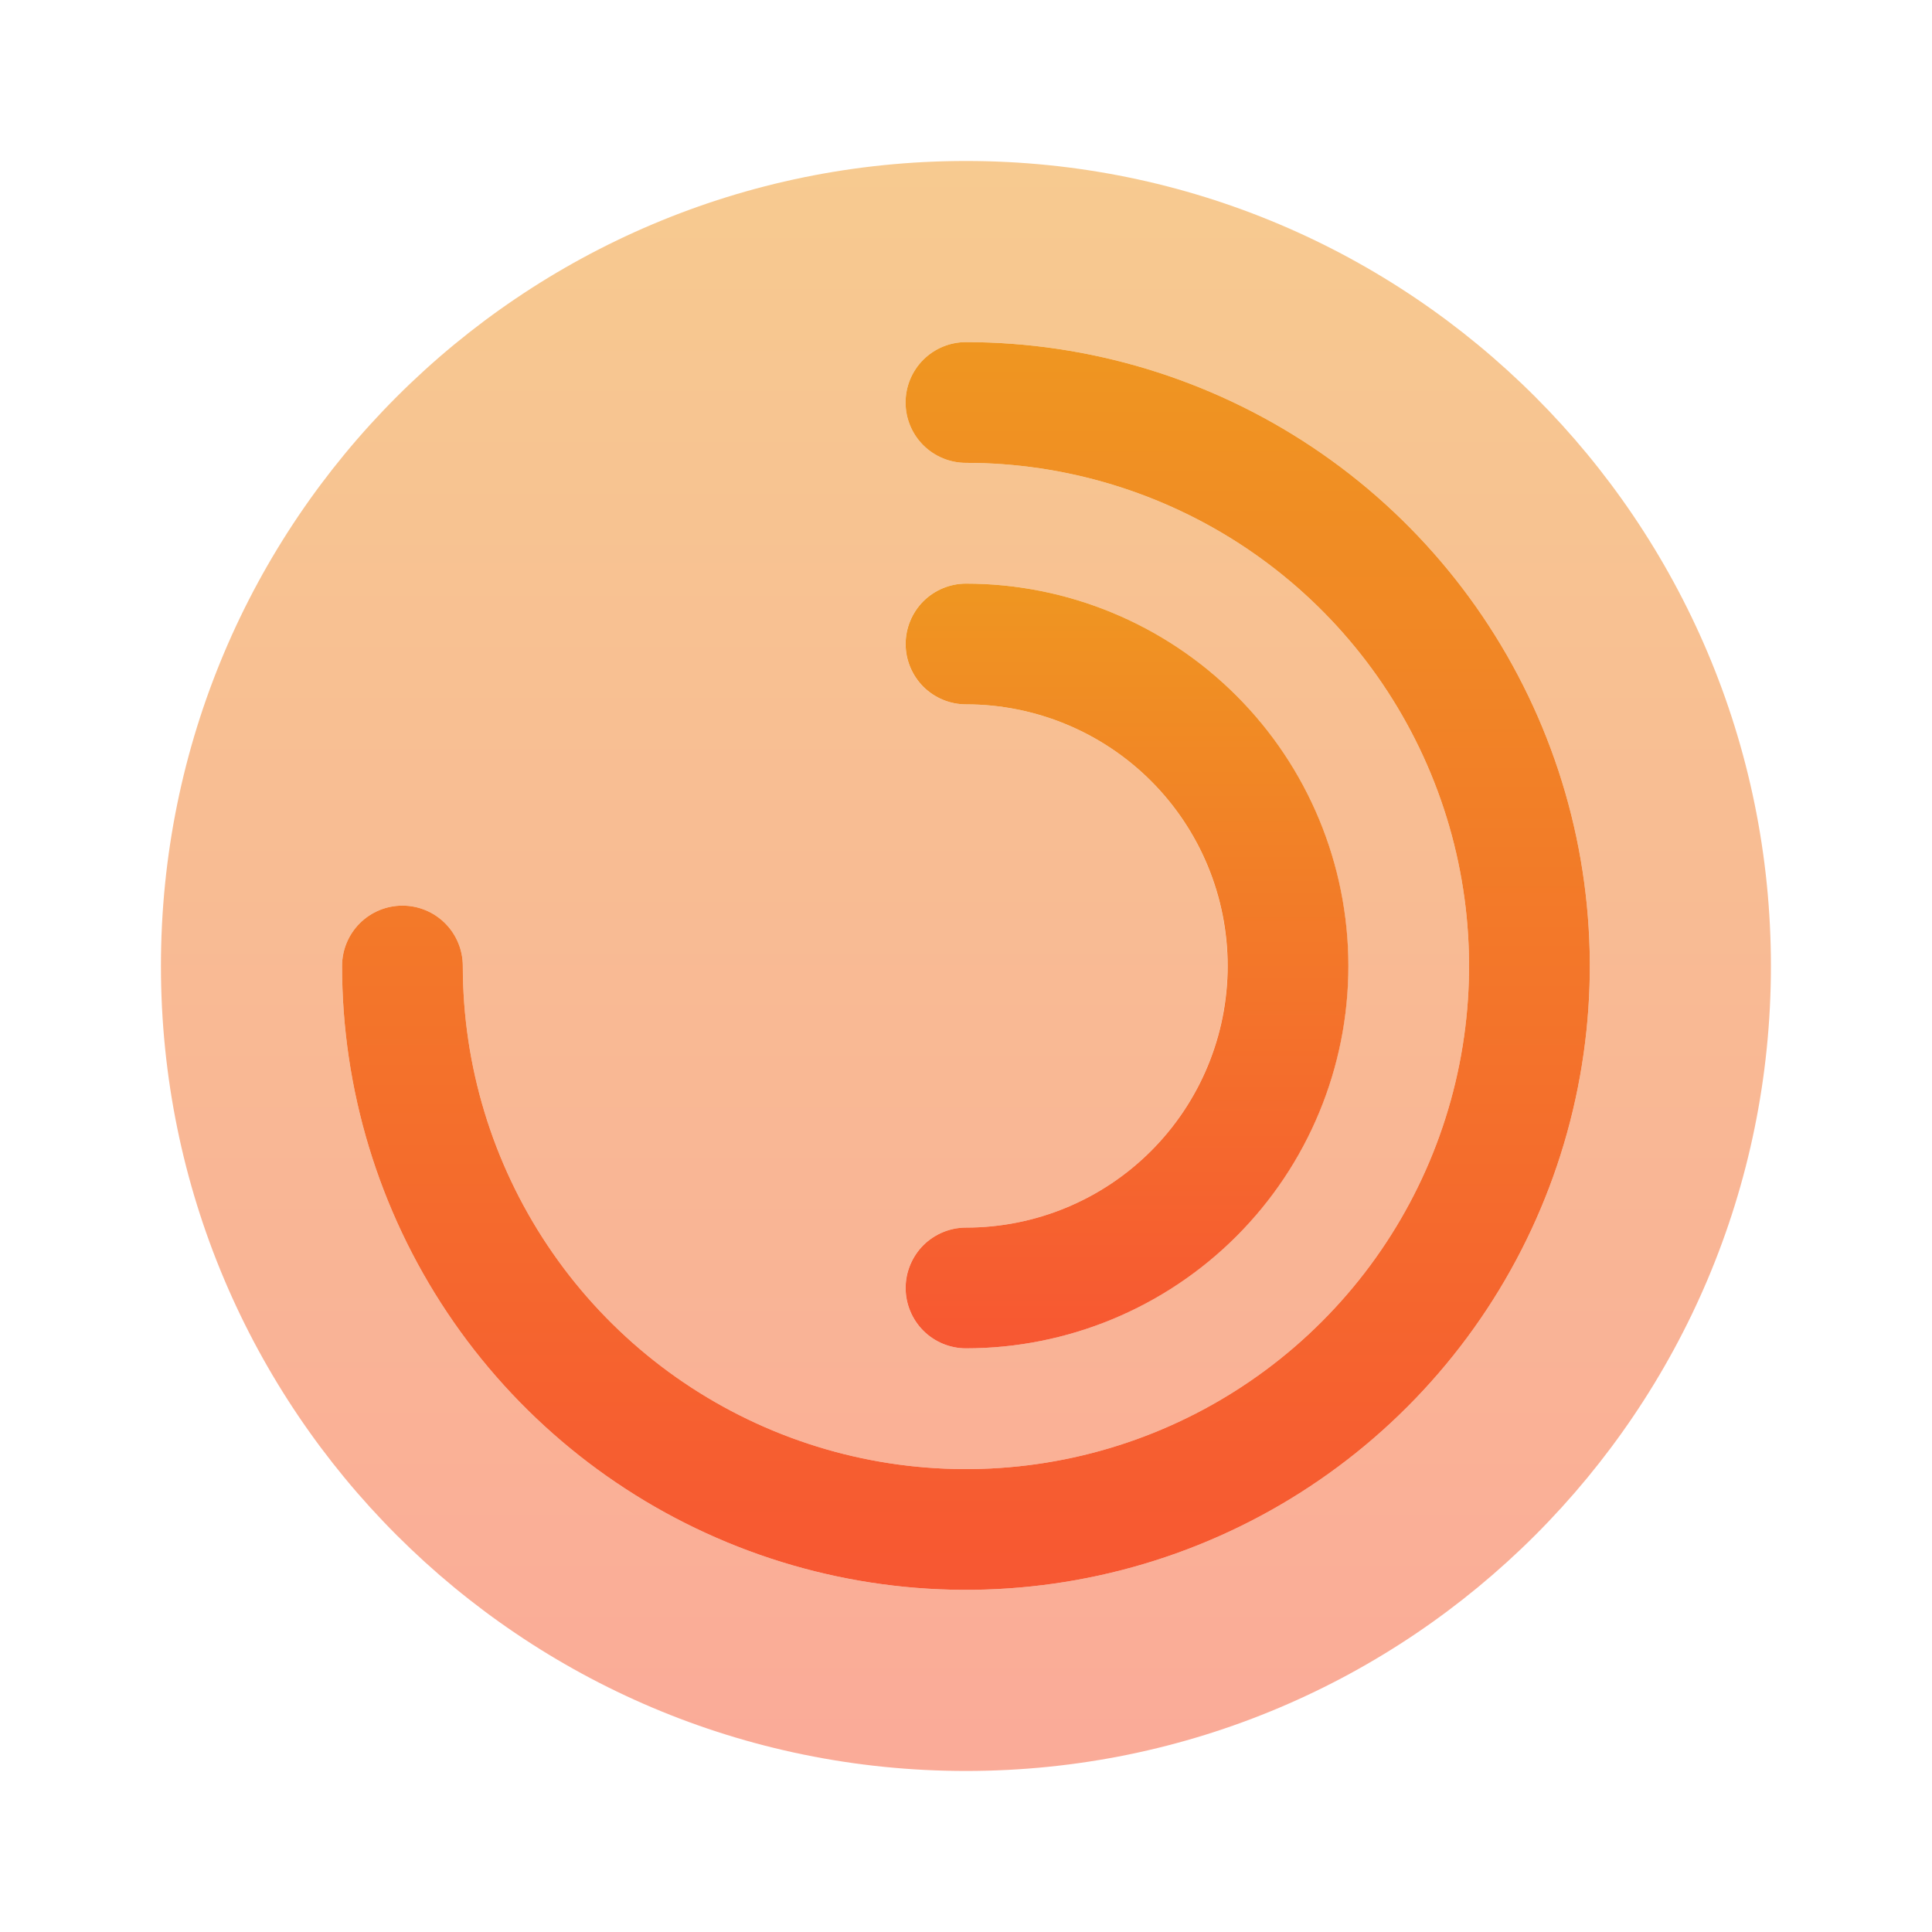
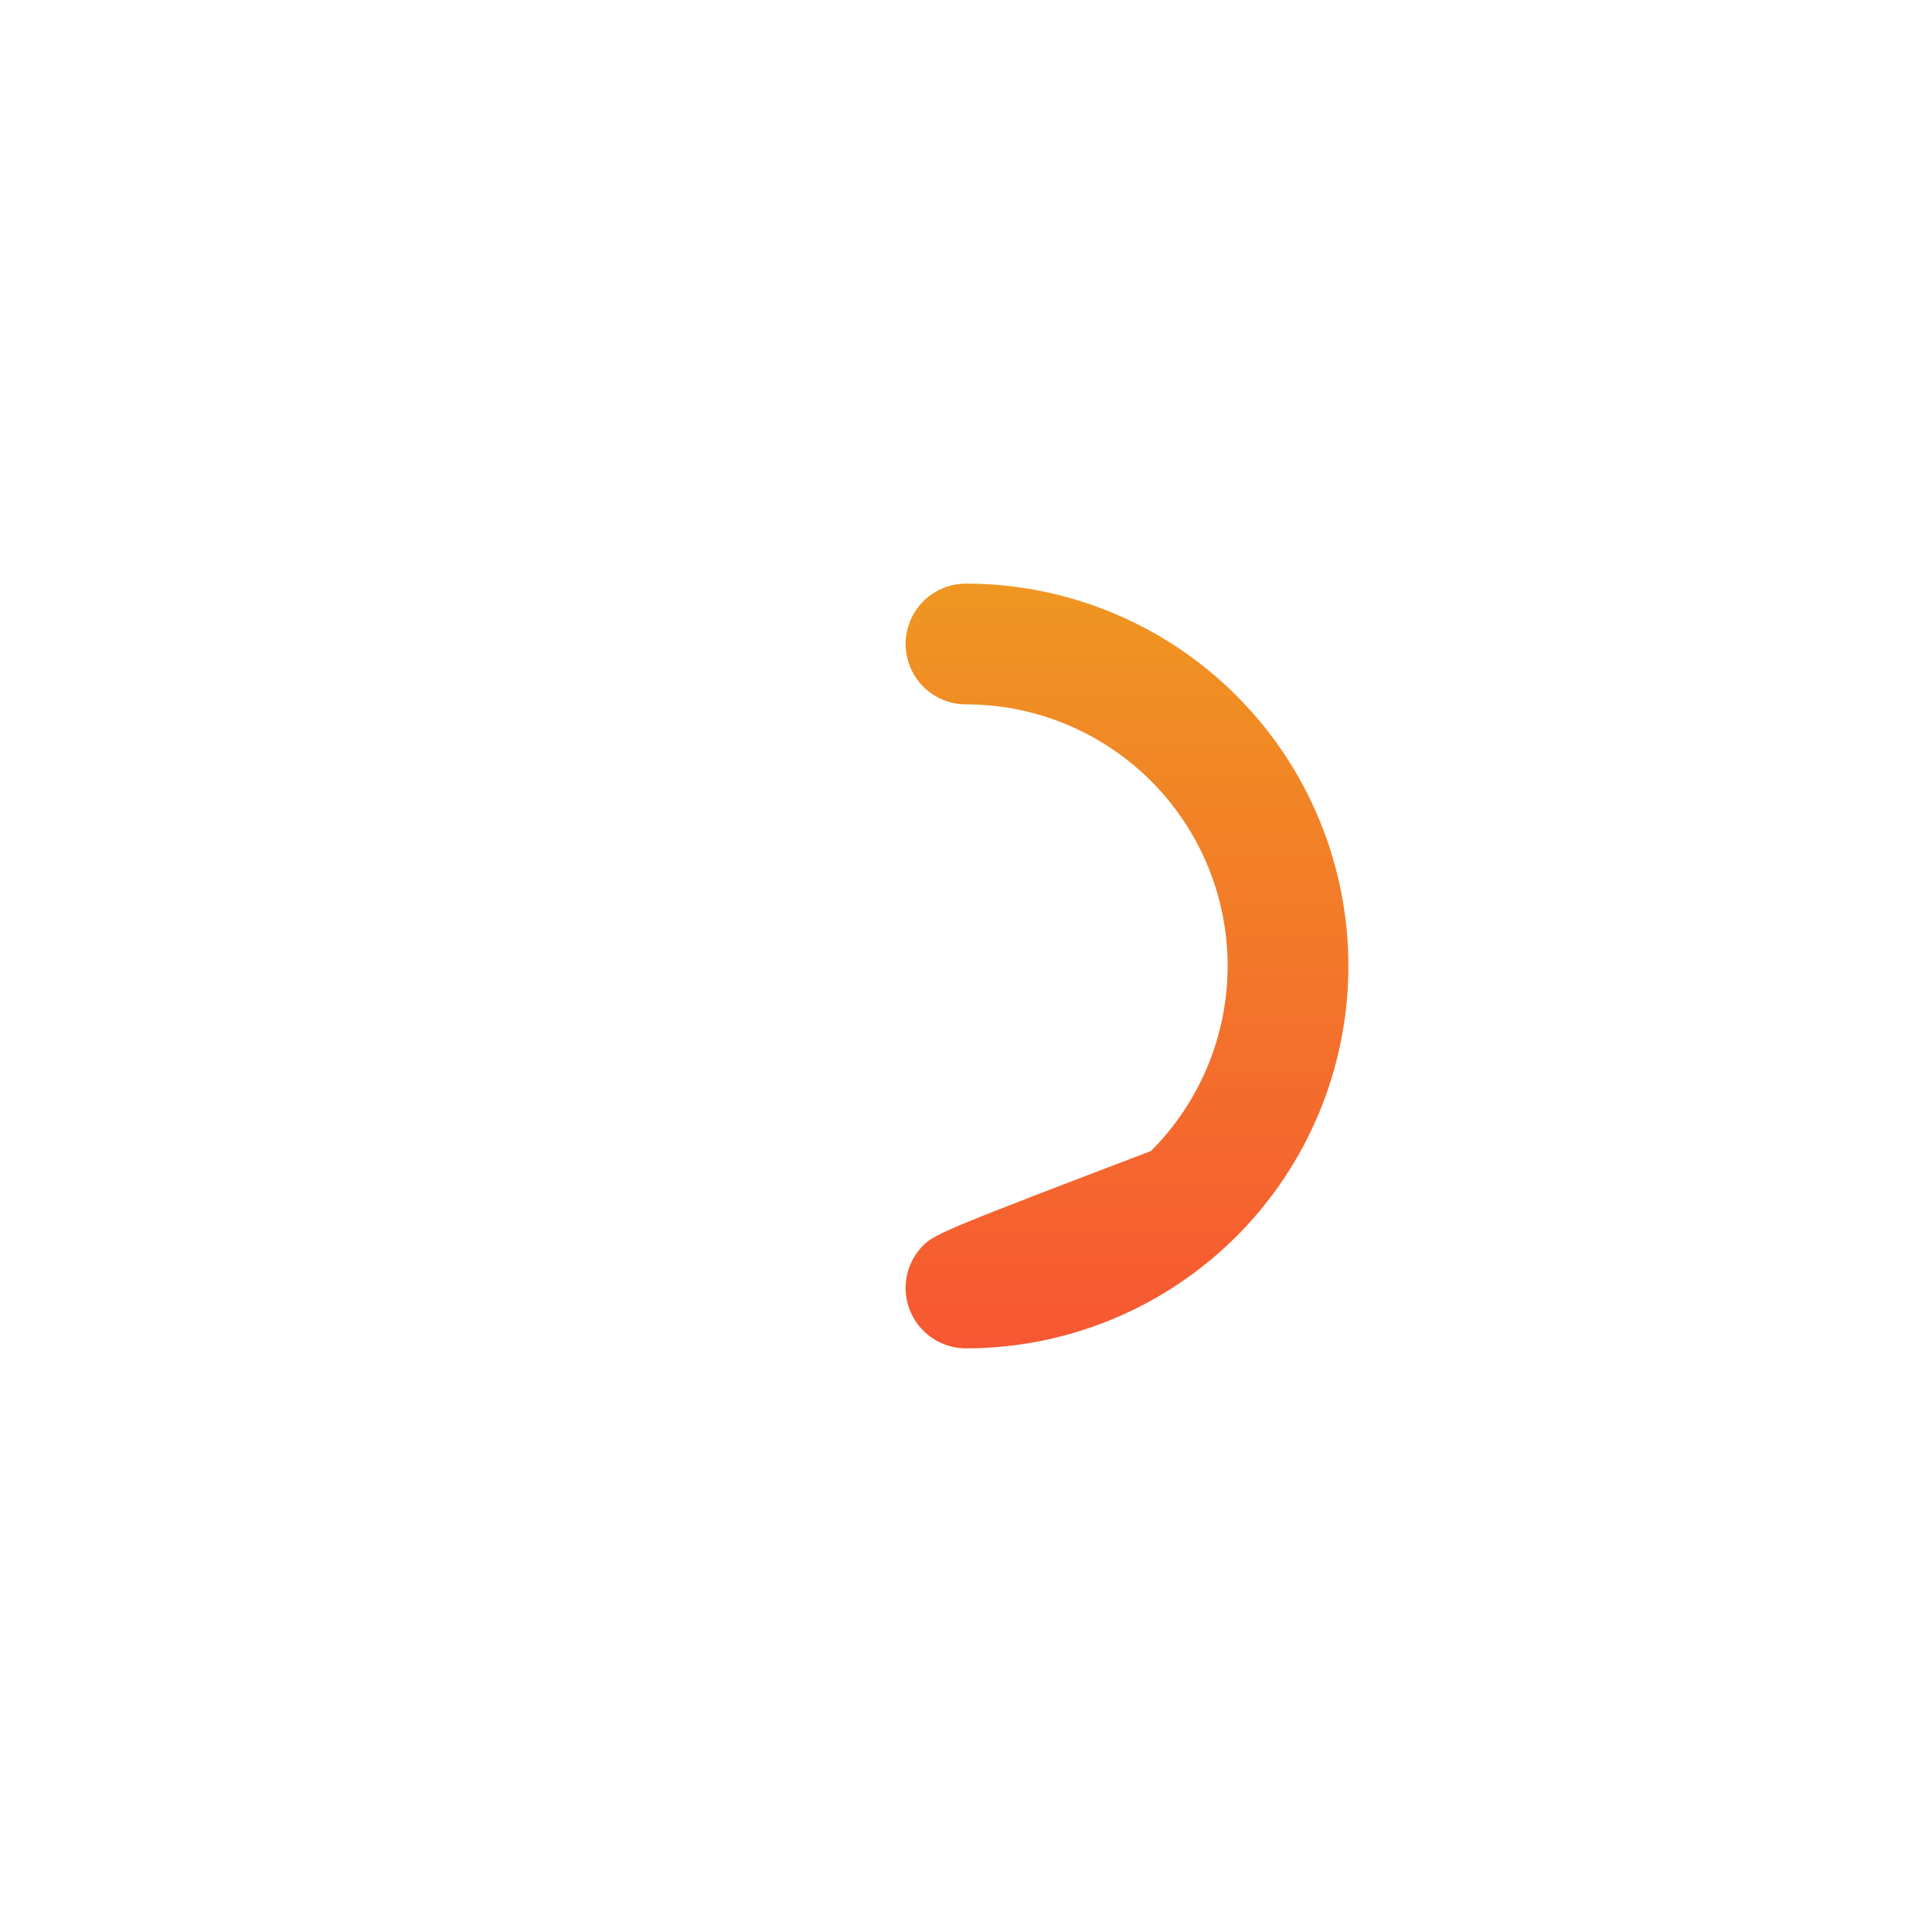
<svg xmlns="http://www.w3.org/2000/svg" width="40" height="40" viewBox="0 0 40 40" fill="none">
-   <path opacity="0.5" fill-rule="evenodd" clip-rule="evenodd" d="M3.332 20C3.332 10.795 10.794 3.333 19.999 3.333C29.204 3.333 36.665 10.795 36.665 20C36.665 29.205 29.204 36.666 19.999 36.666C10.794 36.666 3.332 29.205 3.332 20ZM18.749 8.333C18.749 8.001 18.88 7.684 19.115 7.449C19.349 7.215 19.667 7.083 19.999 7.083C22.553 7.083 25.051 7.841 27.175 9.26C29.299 10.679 30.954 12.697 31.932 15.057C32.91 17.417 33.166 20.014 32.667 22.52C32.169 25.025 30.939 27.327 29.132 29.133C27.326 30.94 25.024 32.17 22.519 32.668C20.013 33.166 17.416 32.911 15.056 31.933C12.695 30.956 10.678 29.3 9.259 27.176C7.84 25.052 7.082 22.554 7.082 20C7.082 19.668 7.214 19.35 7.448 19.116C7.683 18.881 8.001 18.75 8.332 18.75C8.664 18.75 8.981 18.881 9.216 19.116C9.45 19.35 9.582 19.668 9.582 20C9.582 22.06 10.193 24.074 11.338 25.787C12.482 27.5 14.109 28.835 16.012 29.623C17.916 30.412 20.01 30.618 22.031 30.216C24.052 29.814 25.908 28.822 27.364 27.365C28.821 25.909 29.813 24.052 30.215 22.032C30.617 20.011 30.411 17.917 29.622 16.013C28.834 14.11 27.499 12.483 25.786 11.338C24.073 10.194 22.059 9.583 19.999 9.583C19.667 9.583 19.349 9.451 19.115 9.217C18.88 8.982 18.749 8.665 18.749 8.333ZM19.999 12.083C19.667 12.083 19.349 12.215 19.115 12.449C18.88 12.684 18.749 13.002 18.749 13.333C18.749 13.665 18.88 13.982 19.115 14.217C19.349 14.451 19.667 14.583 19.999 14.583C21.435 14.583 22.813 15.154 23.829 16.169C24.845 17.185 25.415 18.563 25.415 20C25.415 21.436 24.845 22.814 23.829 23.83C22.813 24.846 21.435 25.416 19.999 25.416C19.667 25.416 19.349 25.548 19.115 25.782C18.88 26.017 18.749 26.335 18.749 26.666C18.749 26.998 18.88 27.316 19.115 27.55C19.349 27.785 19.667 27.916 19.999 27.916C22.098 27.916 24.112 27.082 25.597 25.598C27.081 24.113 27.915 22.099 27.915 20C27.915 17.9 27.081 15.886 25.597 14.402C24.112 12.917 22.098 12.083 19.999 12.083Z" fill="url(#paint0_linear_527_15723)" />
-   <path d="M18.749 8.333C18.749 8.001 18.88 7.684 19.115 7.449C19.349 7.215 19.667 7.083 19.999 7.083C22.553 7.083 25.051 7.841 27.175 9.26C29.299 10.679 30.954 12.697 31.932 15.057C32.91 17.417 33.166 20.014 32.667 22.52C32.169 25.025 30.939 27.327 29.132 29.133C27.326 30.94 25.024 32.17 22.519 32.668C20.013 33.166 17.416 32.911 15.056 31.933C12.695 30.956 10.678 29.3 9.259 27.176C7.84 25.052 7.082 22.554 7.082 20C7.082 19.668 7.214 19.35 7.448 19.116C7.683 18.881 8.001 18.75 8.332 18.75C8.664 18.75 8.981 18.881 9.216 19.116C9.45 19.35 9.582 19.668 9.582 20C9.582 22.06 10.193 24.074 11.338 25.787C12.482 27.5 14.109 28.835 16.012 29.623C17.916 30.412 20.01 30.618 22.031 30.216C24.052 29.814 25.908 28.822 27.364 27.365C28.821 25.909 29.813 24.052 30.215 22.032C30.617 20.011 30.411 17.917 29.622 16.013C28.834 14.11 27.499 12.483 25.786 11.338C24.073 10.194 22.059 9.583 19.999 9.583C19.667 9.583 19.349 9.451 19.115 9.217C18.88 8.982 18.749 8.665 18.749 8.333Z" fill="url(#paint1_linear_527_15723)" />
-   <path d="M20 12.083C19.669 12.083 19.351 12.215 19.116 12.449C18.882 12.684 18.75 13.002 18.75 13.333C18.75 13.665 18.882 13.982 19.116 14.217C19.351 14.451 19.669 14.583 20 14.583C21.437 14.583 22.814 15.154 23.83 16.169C24.846 17.185 25.417 18.563 25.417 20C25.417 21.436 24.846 22.814 23.83 23.83C22.814 24.846 21.437 25.416 20 25.416C19.669 25.416 19.351 25.548 19.116 25.782C18.882 26.017 18.75 26.335 18.75 26.666C18.75 26.998 18.882 27.316 19.116 27.55C19.351 27.785 19.669 27.916 20 27.916C22.1 27.916 24.113 27.082 25.598 25.598C27.083 24.113 27.917 22.099 27.917 20C27.917 17.9 27.083 15.886 25.598 14.402C24.113 12.917 22.1 12.083 20 12.083Z" fill="url(#paint2_linear_527_15723)" />
+   <path d="M20 12.083C19.669 12.083 19.351 12.215 19.116 12.449C18.882 12.684 18.75 13.002 18.75 13.333C18.75 13.665 18.882 13.982 19.116 14.217C19.351 14.451 19.669 14.583 20 14.583C21.437 14.583 22.814 15.154 23.83 16.169C24.846 17.185 25.417 18.563 25.417 20C25.417 21.436 24.846 22.814 23.83 23.83C19.669 25.416 19.351 25.548 19.116 25.782C18.882 26.017 18.75 26.335 18.75 26.666C18.75 26.998 18.882 27.316 19.116 27.55C19.351 27.785 19.669 27.916 20 27.916C22.1 27.916 24.113 27.082 25.598 25.598C27.083 24.113 27.917 22.099 27.917 20C27.917 17.9 27.083 15.886 25.598 14.402C24.113 12.917 22.1 12.083 20 12.083Z" fill="url(#paint2_linear_527_15723)" />
  <defs>
    <linearGradient id="paint0_linear_527_15723" x1="19.999" y1="3.333" x2="19.999" y2="36.666" gradientUnits="userSpaceOnUse">
      <stop stop-color="#EF9621" />
      <stop offset="1" stop-color="#F75732" />
    </linearGradient>
    <linearGradient id="paint1_linear_527_15723" x1="19.999" y1="7.083" x2="19.999" y2="32.916" gradientUnits="userSpaceOnUse">
      <stop stop-color="#EF9621" />
      <stop offset="1" stop-color="#F75732" />
    </linearGradient>
    <linearGradient id="paint2_linear_527_15723" x1="23.333" y1="12.083" x2="23.333" y2="27.916" gradientUnits="userSpaceOnUse">
      <stop stop-color="#EF9621" />
      <stop offset="1" stop-color="#F75732" />
    </linearGradient>
  </defs>
</svg>